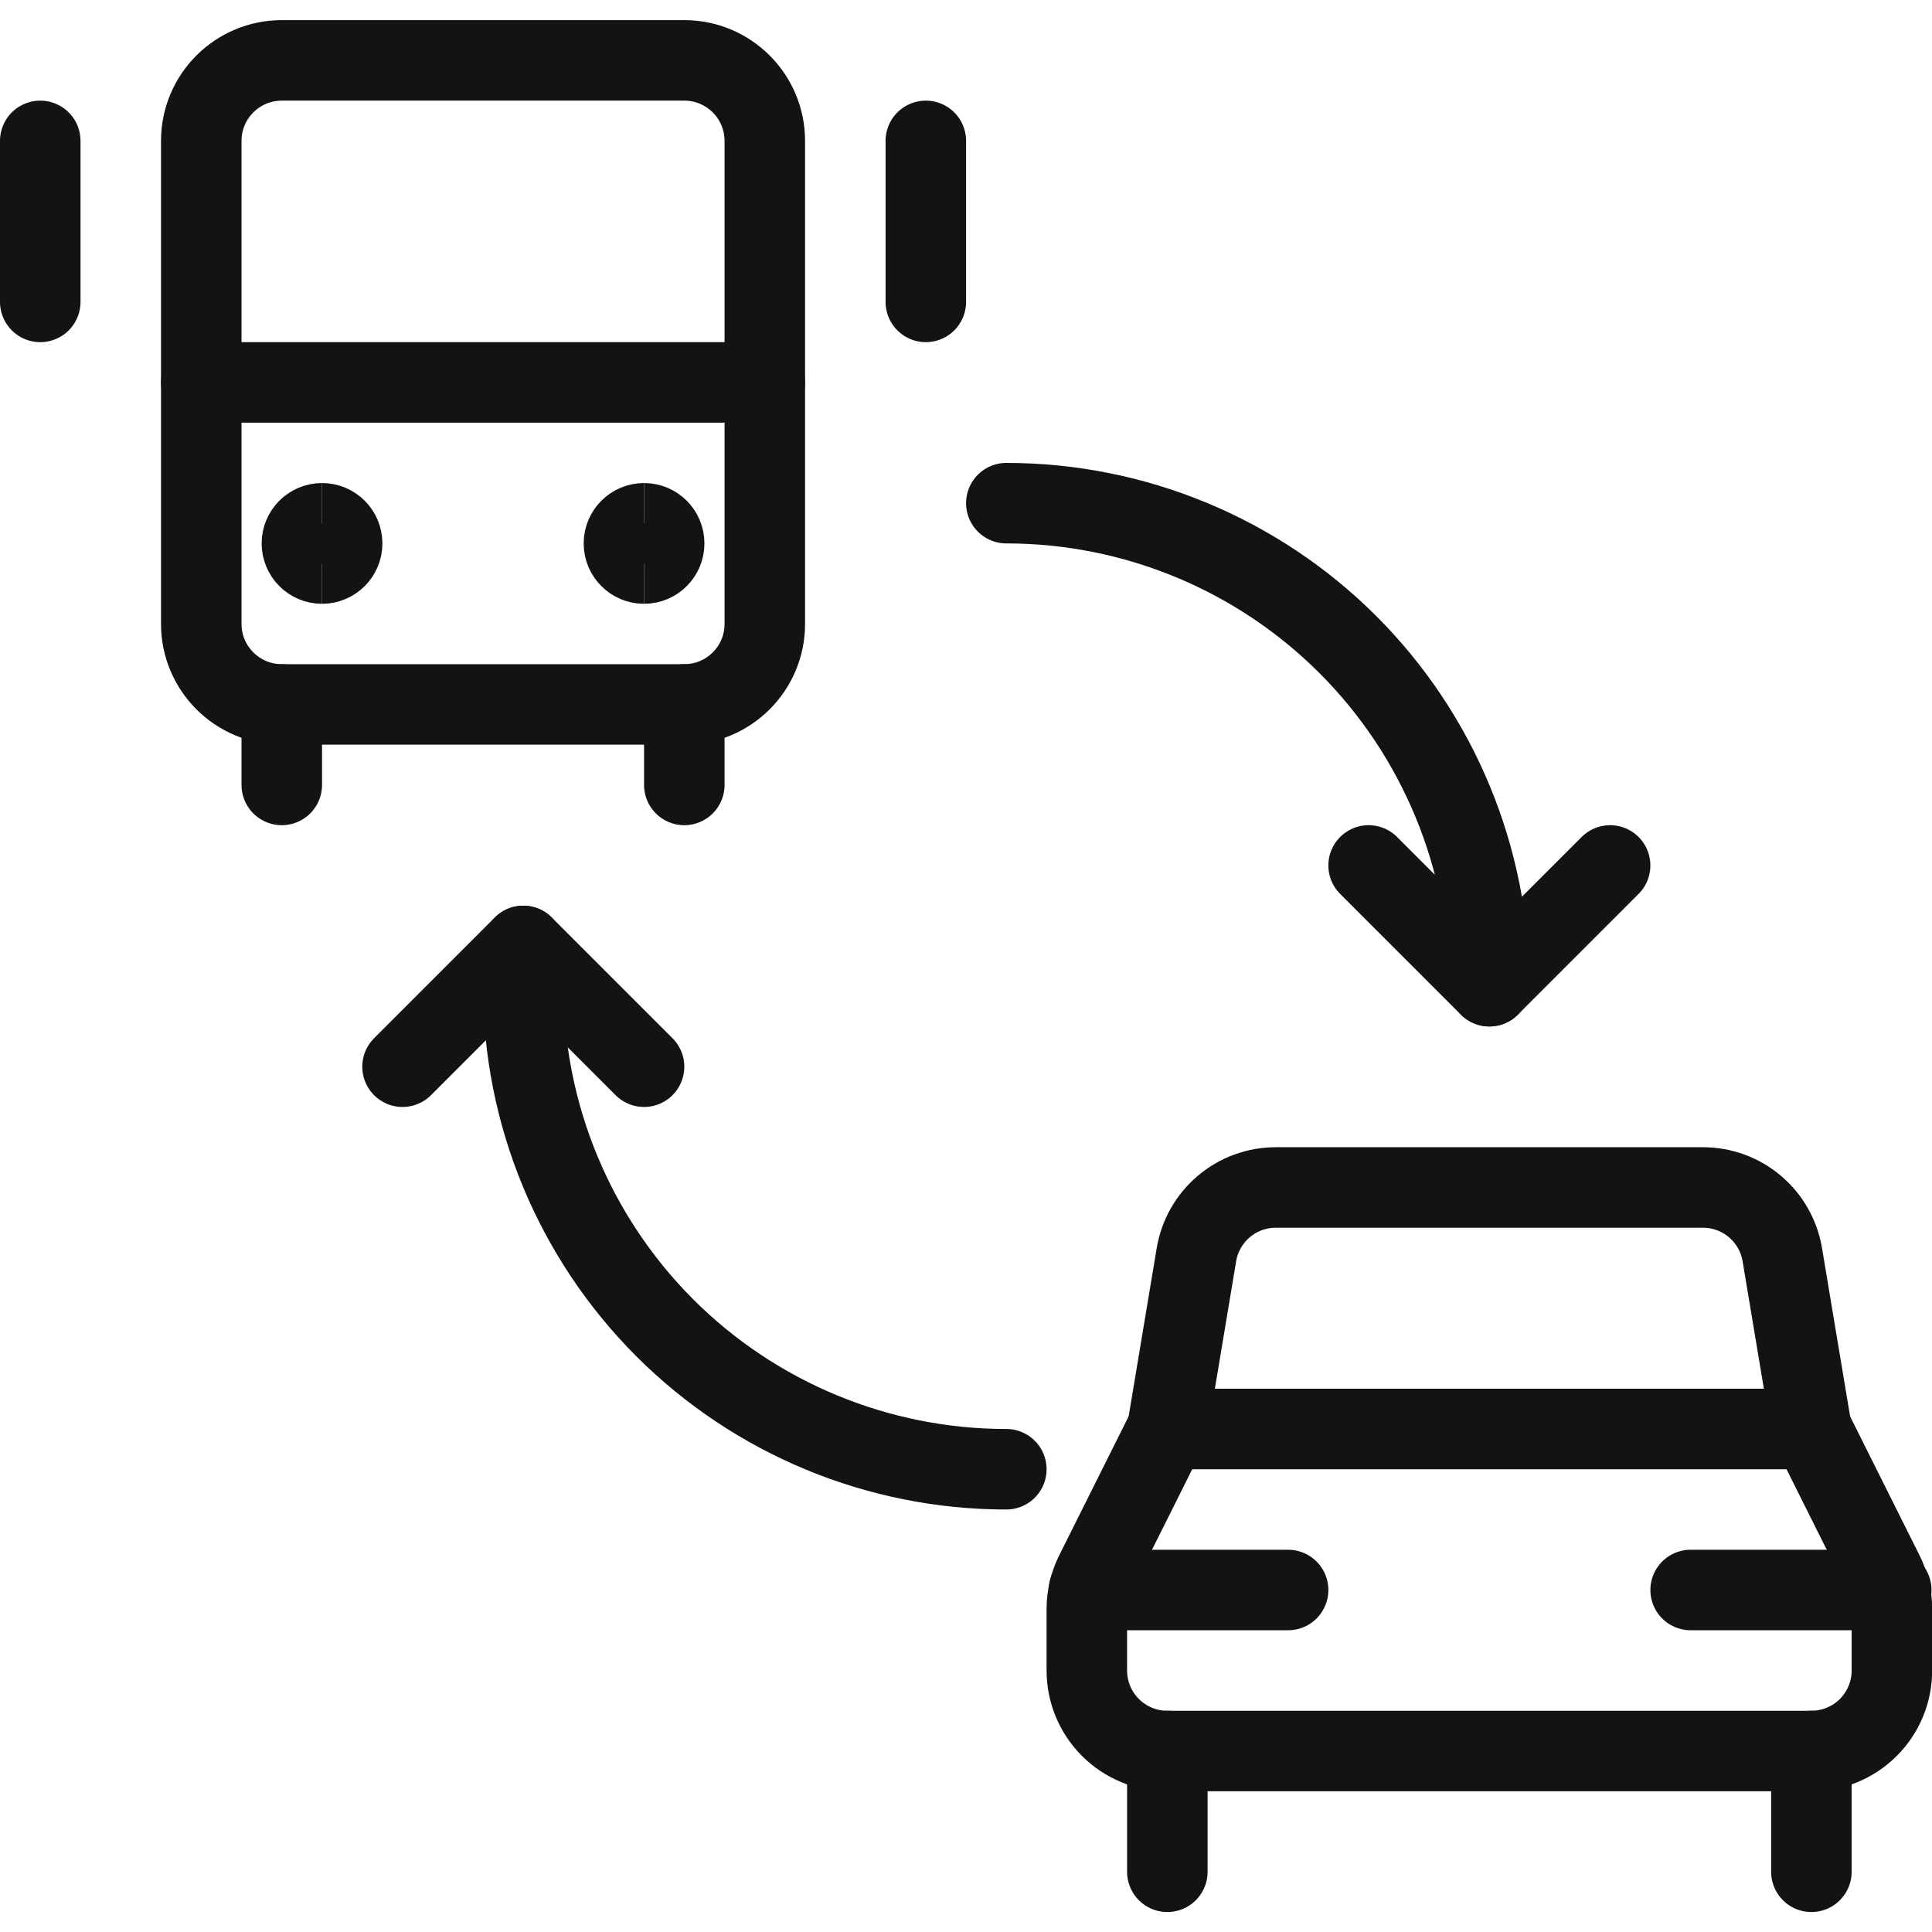
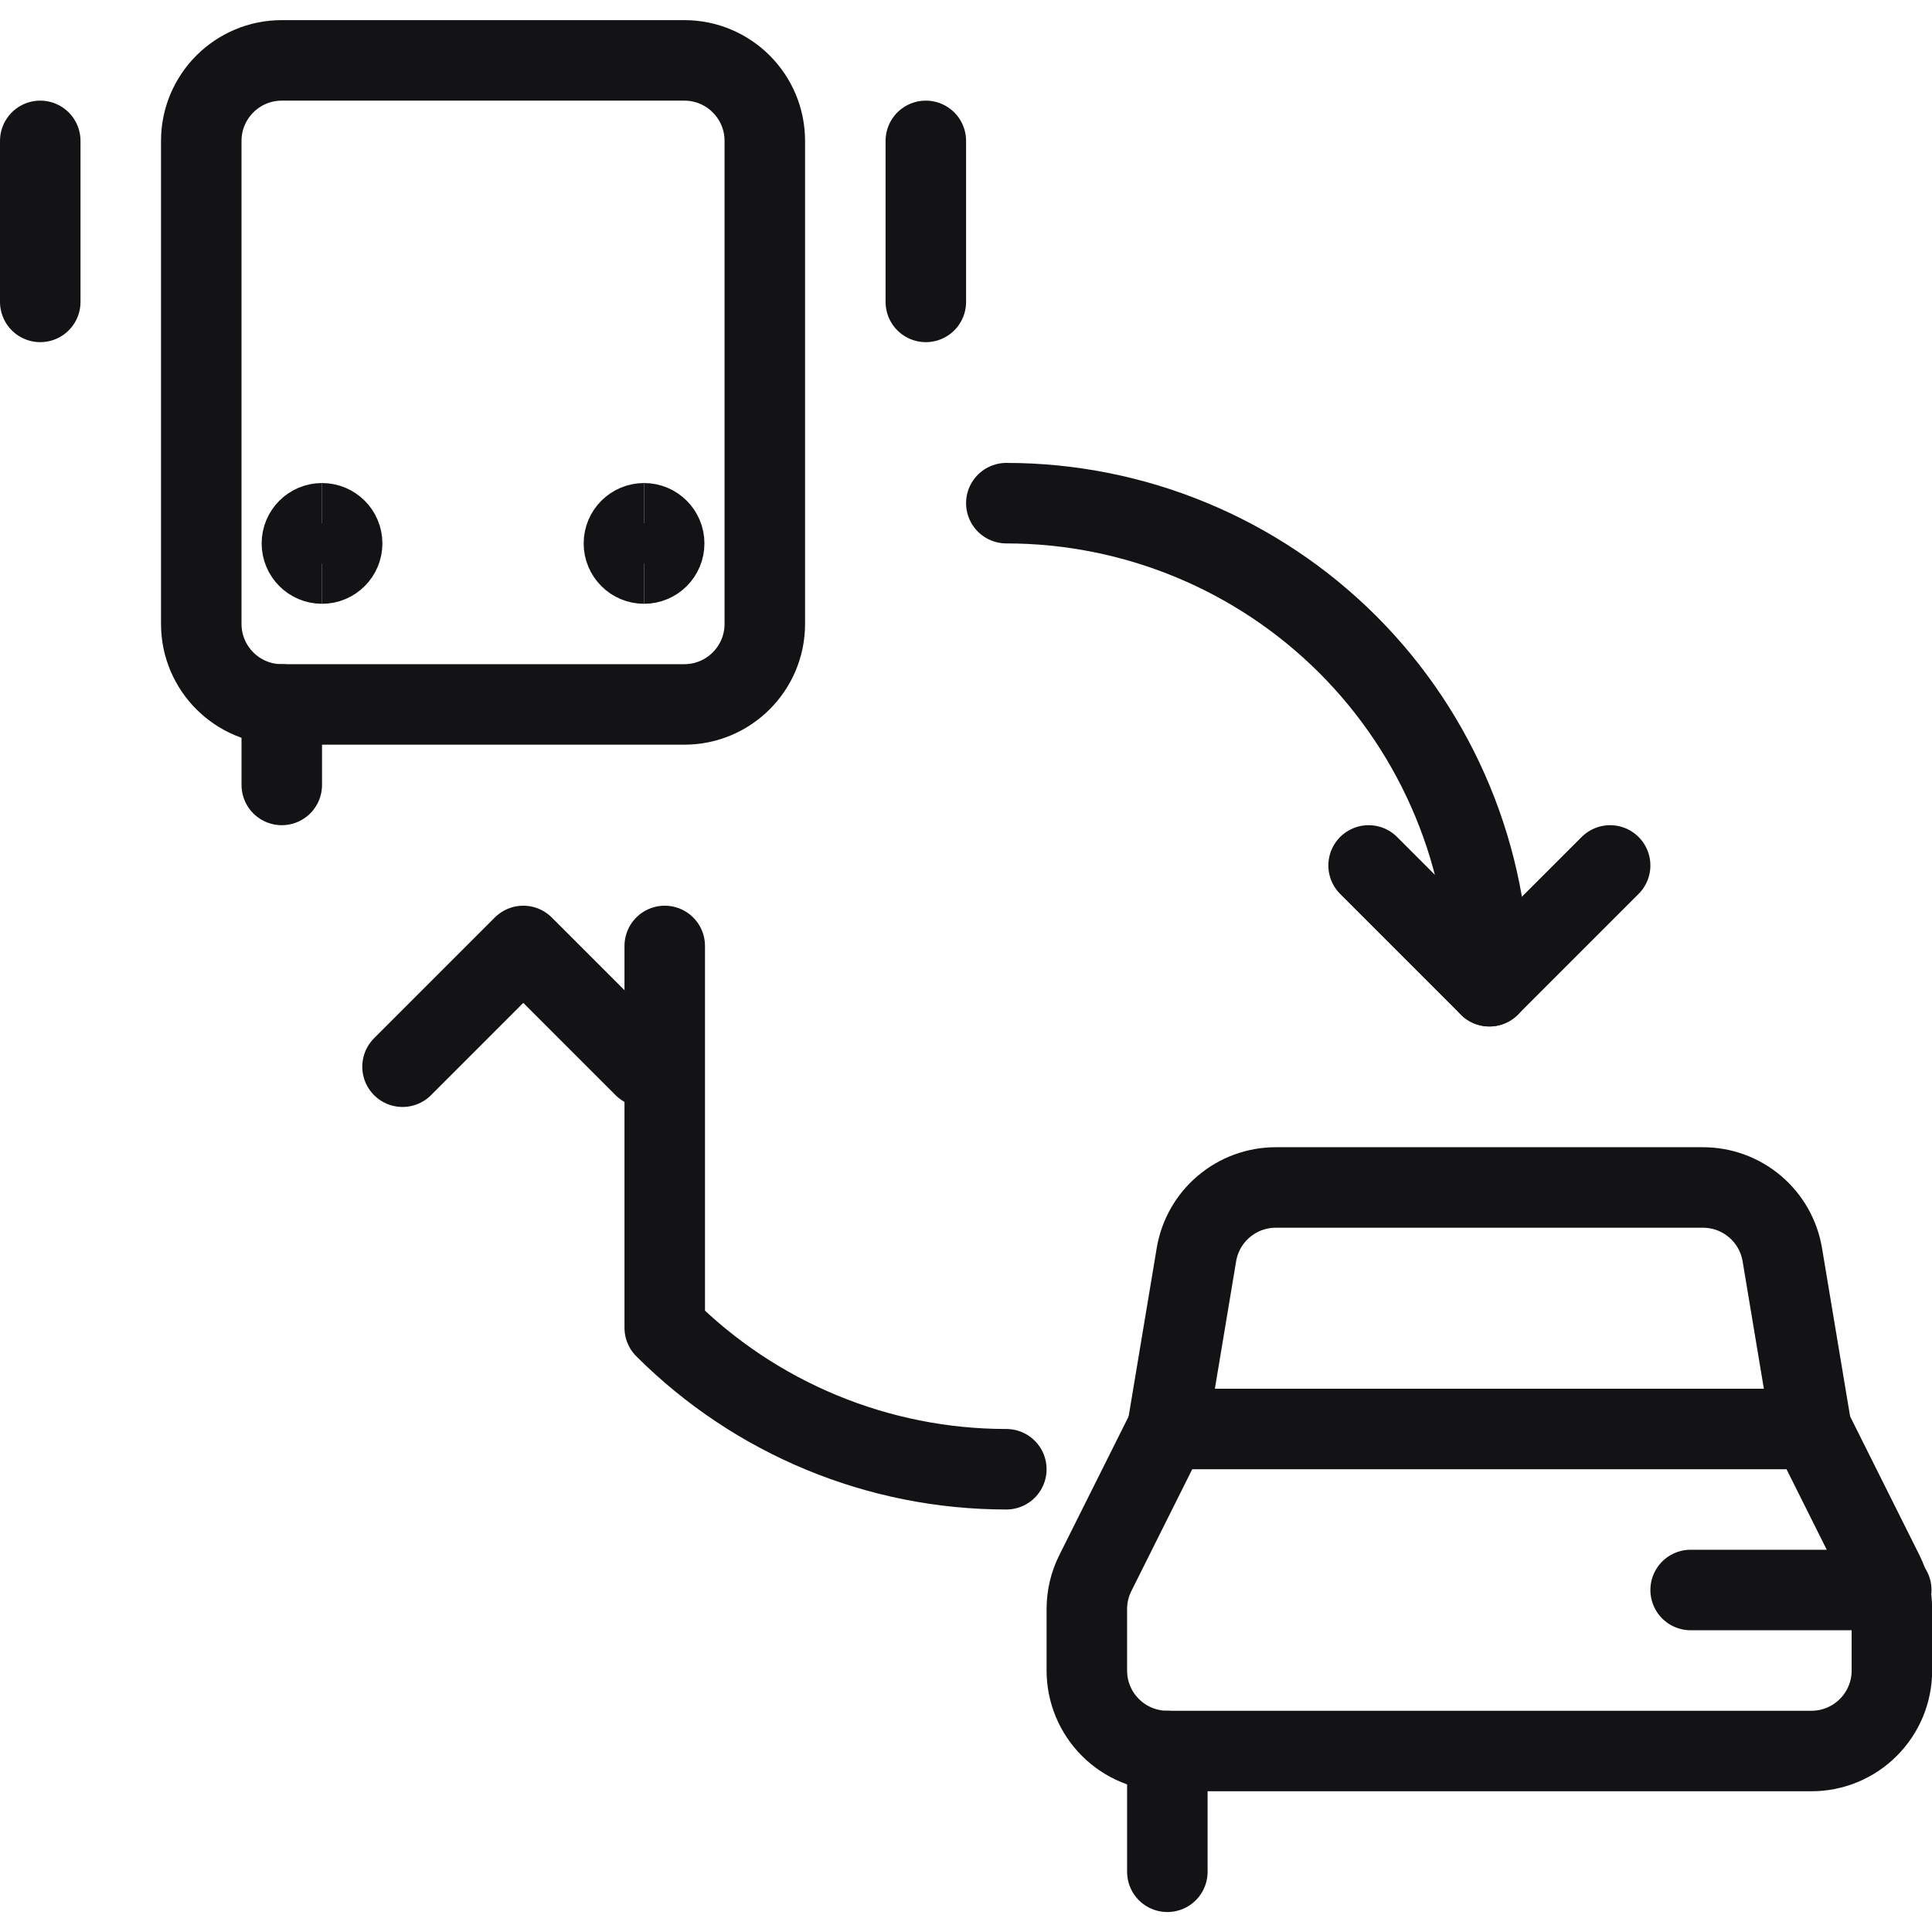
<svg xmlns="http://www.w3.org/2000/svg" fill="none" viewBox="0 0 100 100">
  <g transform="matrix(4.167,0,0,4.167,0,0)">
    <path stroke="#131316" stroke-linecap="round" stroke-linejoin="round" d="M23.5 20.75C23.5 21.015 23.395 21.27 23.207 21.457C23.02 21.645 22.765 21.75 22.5 21.75H14.5C14.235 21.75 13.98 21.645 13.793 21.457C13.605 21.27 13.5 21.015 13.5 20.75V19.986C13.5 19.831 13.536 19.678 13.606 19.539L14.5 17.75H22.5L23.394 19.539C23.464 19.678 23.5 19.831 23.5 19.986V20.75Z" />
    <path stroke="#131316" stroke-linecap="round" stroke-linejoin="round" d="M14.5 23.25V21.75" />
-     <path stroke="#131316" stroke-linecap="round" stroke-linejoin="round" d="M22.5 23.25V21.75" />
    <path stroke="#131316" stroke-linecap="round" stroke-linejoin="round" d="M14.5 17.75L14.861 15.586C14.9 15.352 15.02 15.14 15.201 14.987C15.381 14.834 15.61 14.75 15.847 14.75H21.153C21.39 14.75 21.619 14.834 21.799 14.987C21.98 15.14 22.1 15.352 22.139 15.586L22.5 17.75" />
-     <path stroke="#131316" stroke-linecap="round" stroke-linejoin="round" d="M13.527 19.75H16" />
    <path stroke="#131316" stroke-linecap="round" stroke-linejoin="round" d="M21 19.75H23.492" />
    <path stroke="#131316" stroke-linecap="round" stroke-linejoin="round" d="M8.5 0.75H3.5C2.948 0.75 2.5 1.198 2.5 1.75V7.75C2.5 8.302 2.948 8.75 3.5 8.75H8.5C9.052 8.75 9.5 8.302 9.5 7.75V1.75C9.5 1.198 9.052 0.75 8.5 0.75Z" />
    <path stroke="#131316" stroke-linecap="round" stroke-linejoin="round" d="M3.5 8.75V9.75" />
-     <path stroke="#131316" stroke-linecap="round" stroke-linejoin="round" d="M8.5 8.75V9.75" />
-     <path stroke="#131316" stroke-linecap="round" stroke-linejoin="round" d="M2.5 4.75H9.5" />
    <path stroke="#131316" stroke-linecap="round" stroke-linejoin="round" d="M0.5 1.75V3.75" />
    <path stroke="#131316" stroke-linecap="round" stroke-linejoin="round" d="M11.5 1.75V3.75" />
    <path stroke="#131316" stroke-linecap="round" stroke-linejoin="round" d="M12.5 6.25C14.091 6.25 15.617 6.882 16.743 8.007C17.868 9.133 18.5 10.659 18.5 12.25" />
-     <path stroke="#131316" stroke-linecap="round" stroke-linejoin="round" d="M12.5 18.25C10.909 18.25 9.383 17.618 8.257 16.493C7.132 15.367 6.5 13.841 6.5 12.25V11.75" />
+     <path stroke="#131316" stroke-linecap="round" stroke-linejoin="round" d="M12.5 18.25C10.909 18.25 9.383 17.618 8.257 16.493V11.75" />
    <path stroke="#131316" stroke-linecap="round" stroke-linejoin="round" d="M17 10.75L18.5 12.25L20 10.75" />
    <path stroke="#131316" stroke-linecap="round" stroke-linejoin="round" d="M8 13.25L6.5 11.75L5 13.25" />
    <path stroke="#131316" d="M4 7C3.862 7 3.75 6.888 3.75 6.75C3.75 6.612 3.862 6.5 4 6.5" />
    <path stroke="#131316" d="M4 7C4.138 7 4.25 6.888 4.25 6.75C4.25 6.612 4.138 6.5 4 6.5" />
    <g>
      <path stroke="#131316" d="M8 7C7.862 7 7.75 6.888 7.75 6.75C7.75 6.612 7.862 6.5 8 6.5" />
      <path stroke="#131316" d="M8 7C8.138 7 8.25 6.888 8.25 6.75C8.25 6.612 8.138 6.5 8 6.5" />
    </g>
  </g>
</svg>